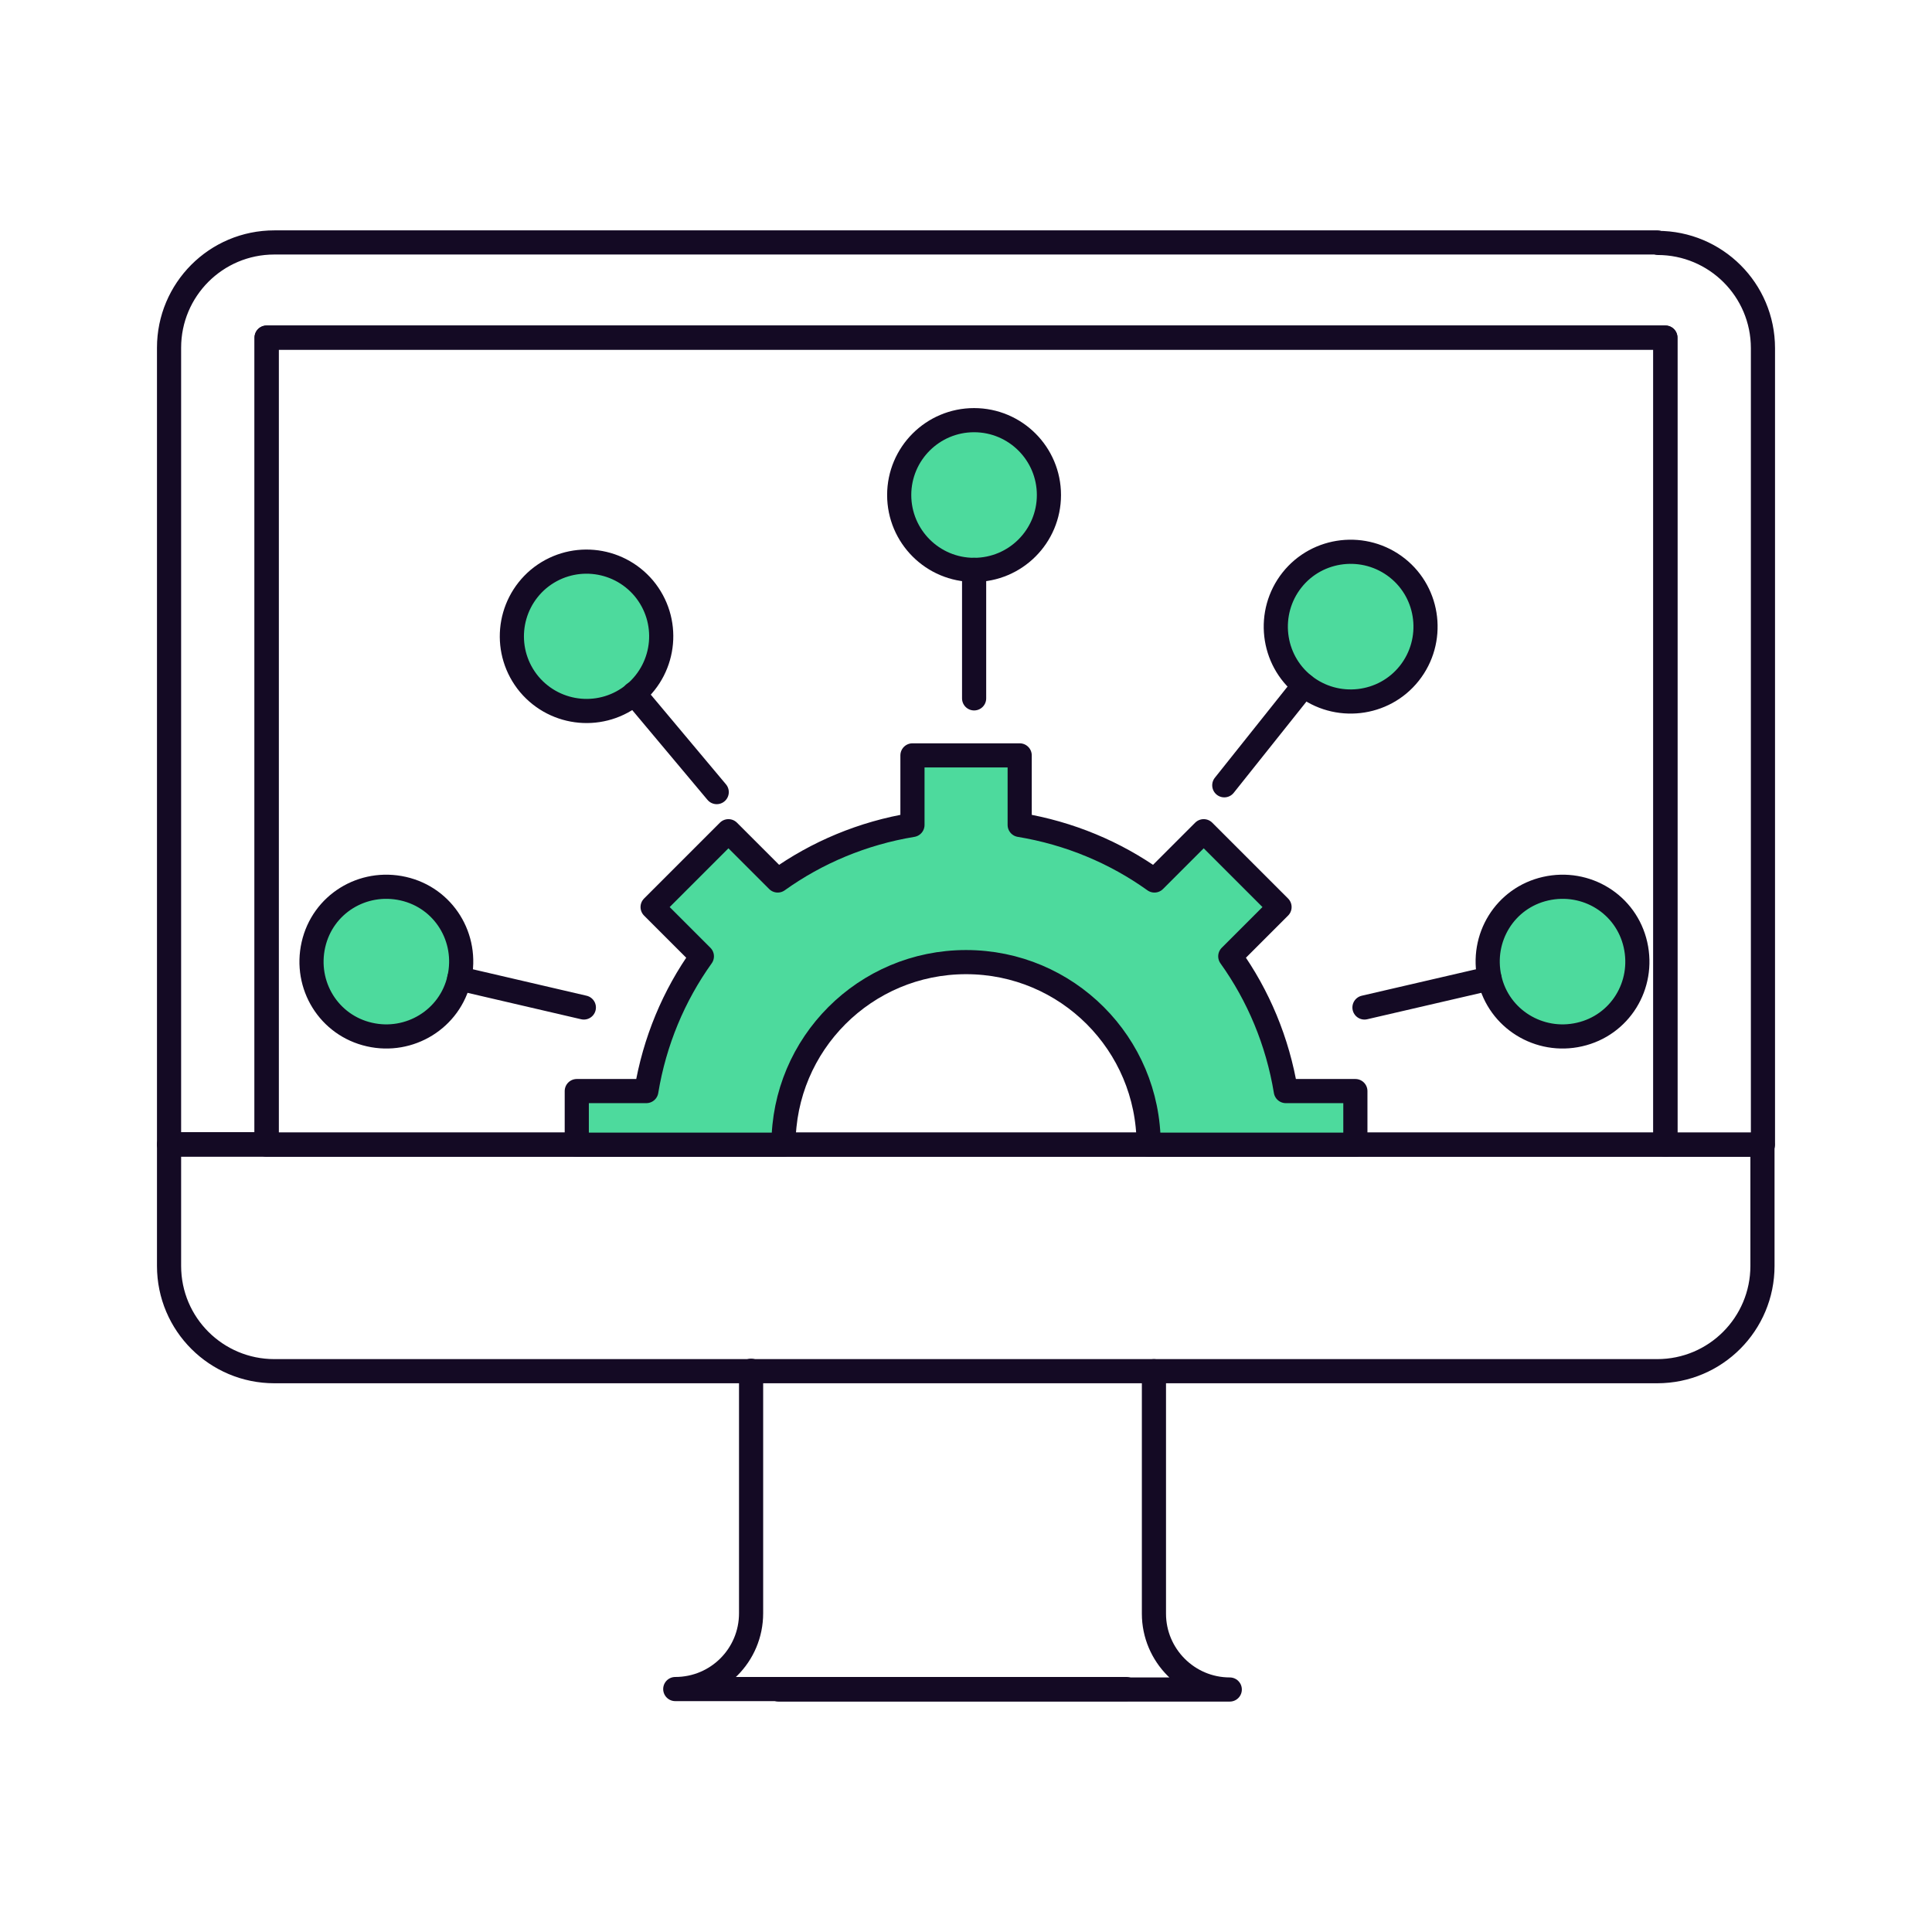
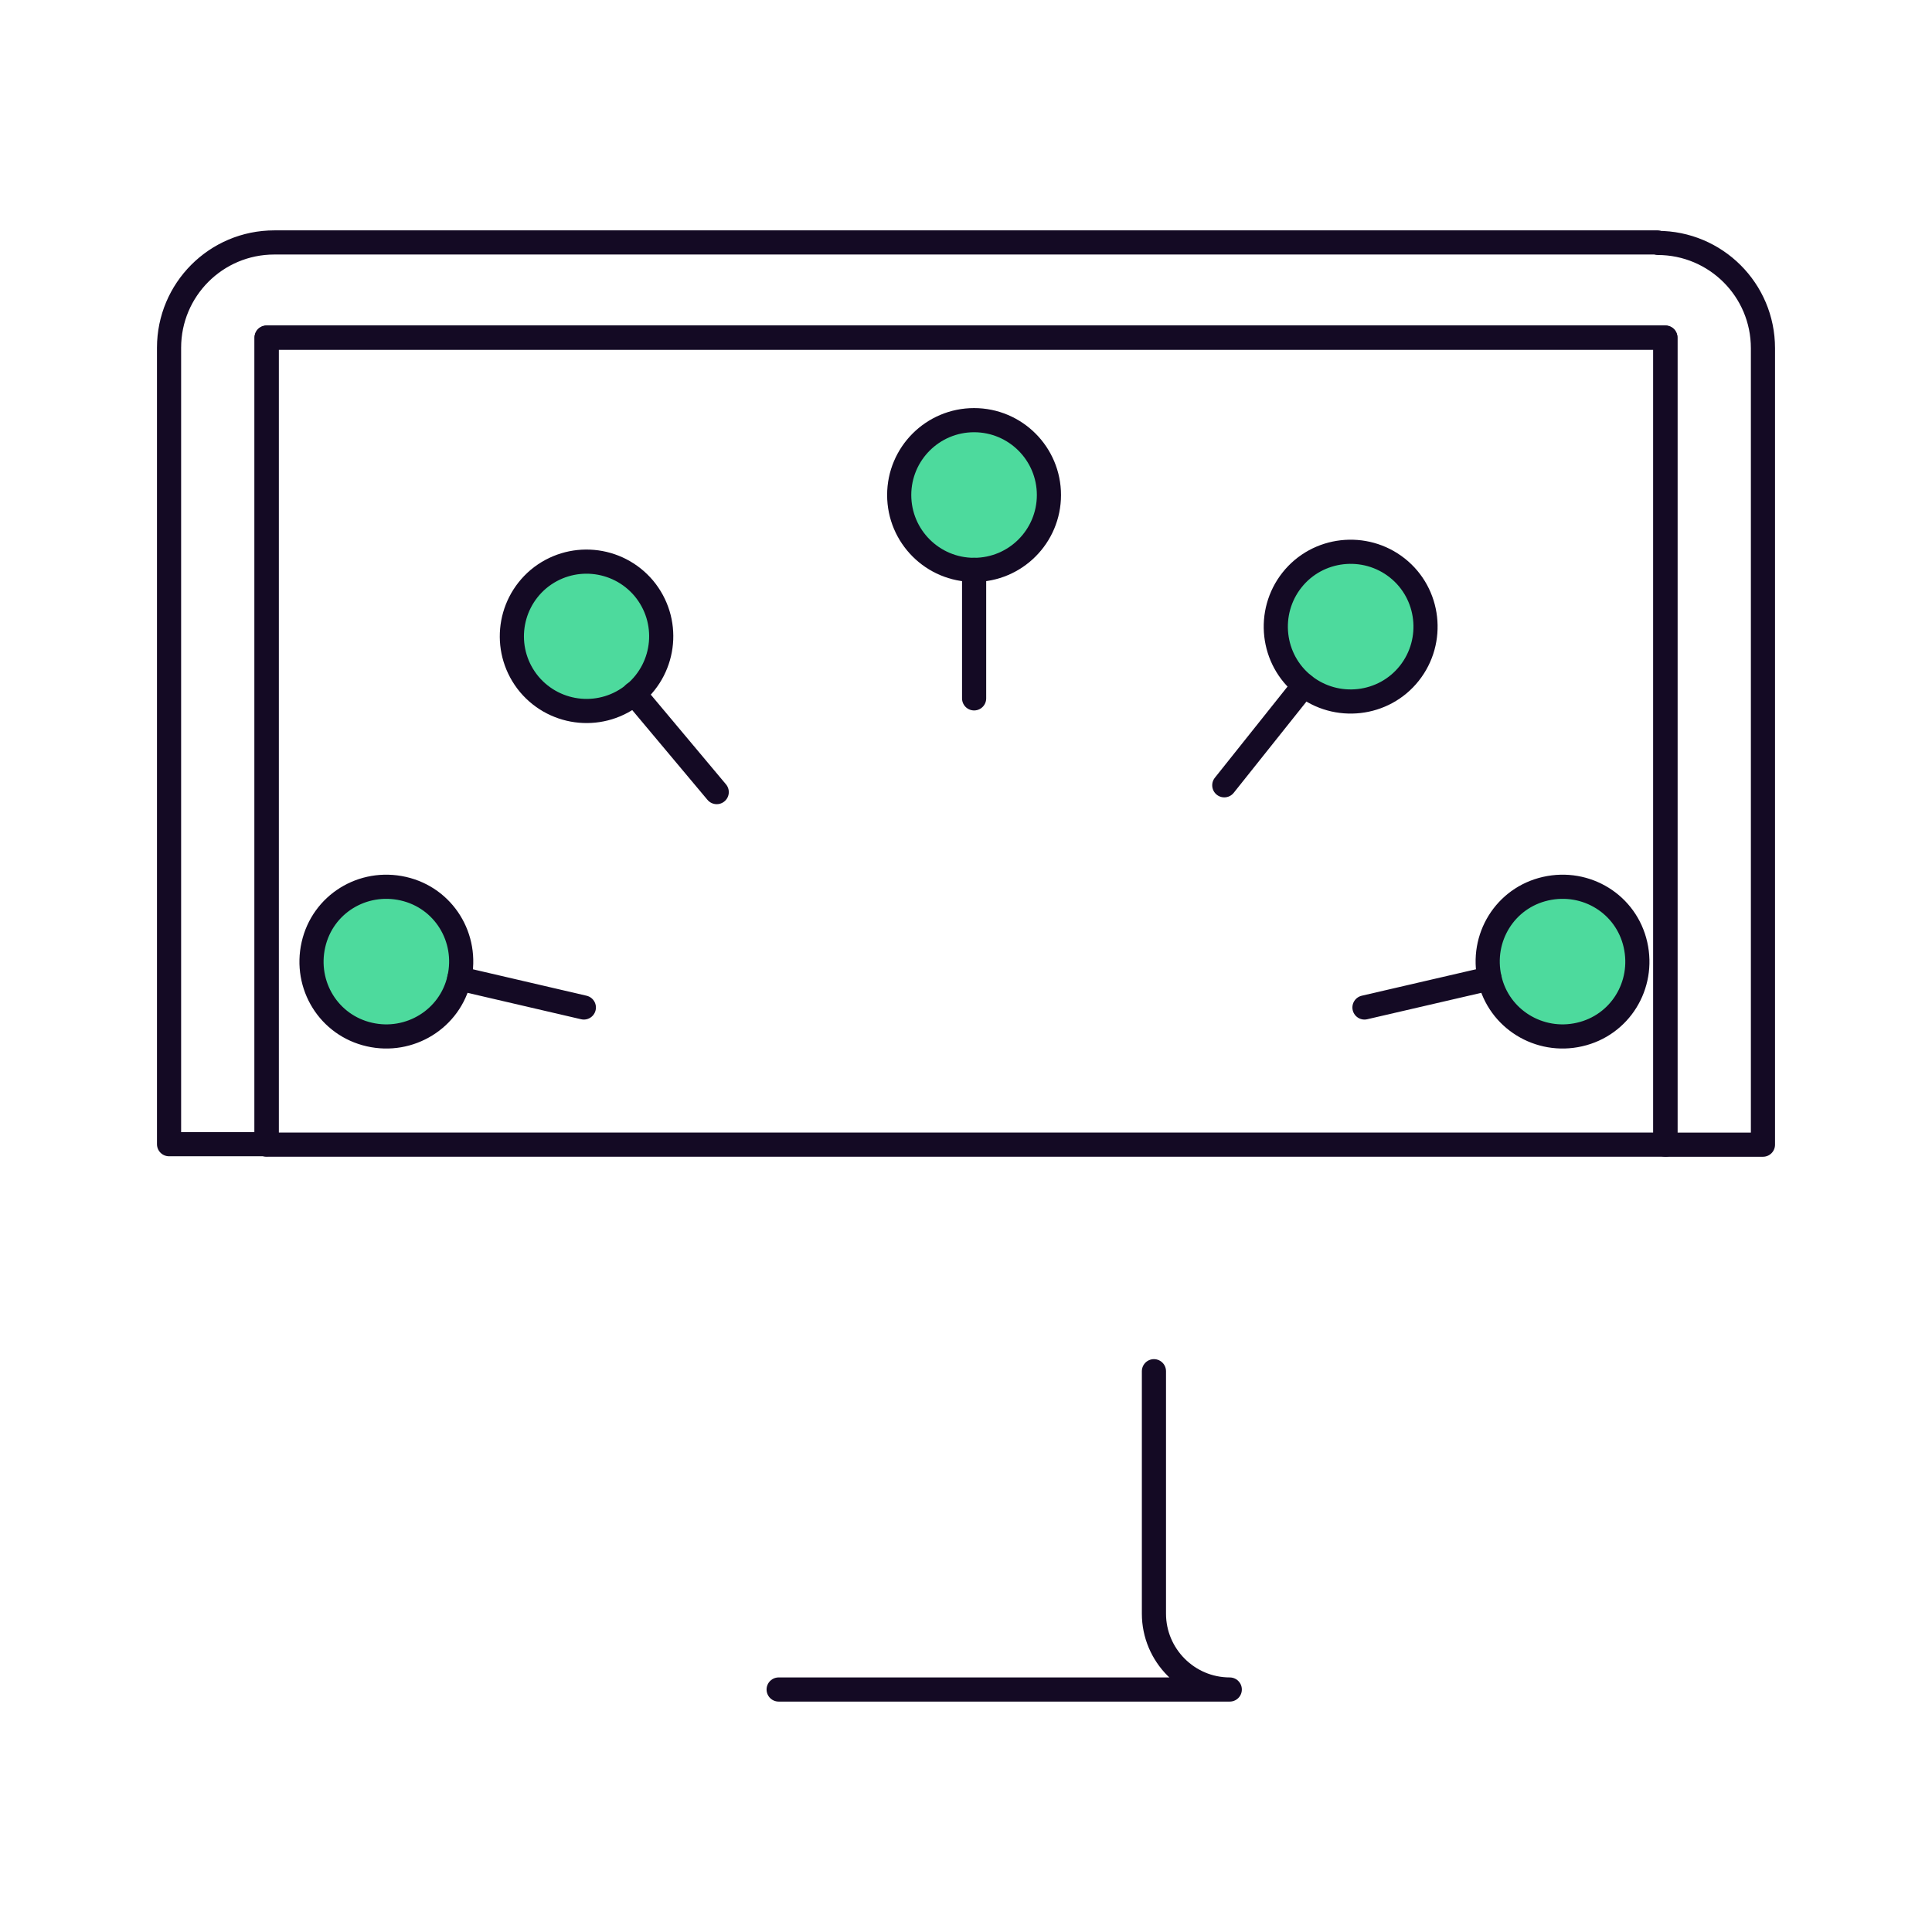
<svg xmlns="http://www.w3.org/2000/svg" width="80" height="80" viewBox="0 0 80 80" fill="none">
  <g clip-path="url(#clip0_1505_5385)">
-     <path d="M7 52.418C7 54.838 8.96 56.778 11.36 56.778H68.62C71.04 56.778 72.98 54.818 72.98 52.418V47.398H7V52.418Z" stroke="#140A24" stroke-linecap="round" stroke-linejoin="round" />
    <path d="M68.64 10.039H11.36C8.94 10.039 7 11.999 7 14.399V47.379H11.04V13.979H68.96V47.399H73V14.419C73 11.999 71.04 10.059 68.64 10.059V10.039Z" stroke="#140A24" stroke-linecap="round" stroke-linejoin="round" />
    <path d="M11.039 13.979V45.898V47.398H68.959V13.979H11.039Z" stroke="#140A24" stroke-linecap="round" stroke-linejoin="round" />
-     <path d="M31.101 56.76V66.8C31.101 68.54 29.701 69.94 27.961 69.94H46.641" stroke="#140A24" stroke-linecap="round" stroke-linejoin="round" />
    <path d="M32.242 69.959H50.922C49.182 69.959 47.782 68.539 47.782 66.819V56.779" stroke="#140A24" stroke-linecap="round" stroke-linejoin="round" />
    <path d="M40.334 23.598C42.047 23.598 43.434 22.21 43.434 20.498C43.434 18.786 42.047 17.398 40.334 17.398C38.622 17.398 37.234 18.786 37.234 20.498C37.234 22.21 38.622 23.598 40.334 23.598Z" fill="#4DDA9D" stroke="#140A24" stroke-linecap="round" stroke-linejoin="round" />
    <path d="M40.336 28.918V23.598" stroke="#140A24" stroke-linecap="round" stroke-linejoin="round" />
    <path d="M65.401 42.838C63.741 43.218 62.061 42.198 61.681 40.518C61.301 38.838 62.321 37.178 64.001 36.798C65.681 36.418 67.341 37.438 67.721 39.118C68.101 40.798 67.081 42.458 65.401 42.838Z" fill="#4DDA9D" stroke="#140A24" stroke-linecap="round" stroke-linejoin="round" />
    <path d="M56.5 41.718L61.68 40.518" stroke="#140A24" stroke-linecap="round" stroke-linejoin="round" />
    <path d="M15.298 42.838C16.958 43.218 18.638 42.198 19.018 40.518C19.398 38.838 18.378 37.178 16.698 36.798C15.018 36.418 13.358 37.438 12.978 39.118C12.598 40.798 13.618 42.458 15.298 42.838Z" fill="#4DDA9D" stroke="#140A24" stroke-linecap="round" stroke-linejoin="round" />
    <path d="M24.176 41.718L19.016 40.518" stroke="#140A24" stroke-linecap="round" stroke-linejoin="round" />
    <path d="M58.358 27.878C57.298 29.218 55.338 29.438 53.998 28.378C52.658 27.318 52.438 25.358 53.498 24.018C54.558 22.678 56.518 22.458 57.858 23.518C59.198 24.578 59.418 26.538 58.358 27.878Z" fill="#4DDA9D" stroke="#140A24" stroke-linecap="round" stroke-linejoin="round" />
    <path d="M50.695 32.517L53.995 28.377" stroke="#140A24" stroke-linecap="round" stroke-linejoin="round" />
    <path d="M26.657 24.358C27.758 25.678 27.578 27.618 26.277 28.718C24.957 29.818 23.017 29.638 21.918 28.338C20.817 27.018 20.997 25.078 22.297 23.978C23.617 22.878 25.558 23.058 26.657 24.358Z" fill="#4DDA9D" stroke="#140A24" stroke-linecap="round" stroke-linejoin="round" />
    <path d="M29.678 32.799L26.258 28.719" stroke="#140A24" stroke-linecap="round" stroke-linejoin="round" />
-     <path d="M40.003 39.839C44.183 39.839 47.563 43.219 47.563 47.399H56.123V45.179H53.243C52.903 43.119 52.103 41.219 50.943 39.599L52.983 37.559L49.843 34.419L47.803 36.459C46.183 35.299 44.283 34.499 42.223 34.159V31.279H37.783V34.159C35.723 34.499 33.823 35.299 32.203 36.459L30.163 34.419L27.023 37.559L29.063 39.599C27.903 41.219 27.103 43.119 26.763 45.179H23.883V47.399H32.443C32.443 43.219 35.823 39.839 40.003 39.839Z" fill="#4DDA9D" stroke="#140A24" stroke-linecap="round" stroke-linejoin="round" />
  </g>
  <defs>
    <clipPath id="clip0_1505_5385">
      <rect width="80" height="80" fill="white" />
    </clipPath>
  </defs>
</svg>